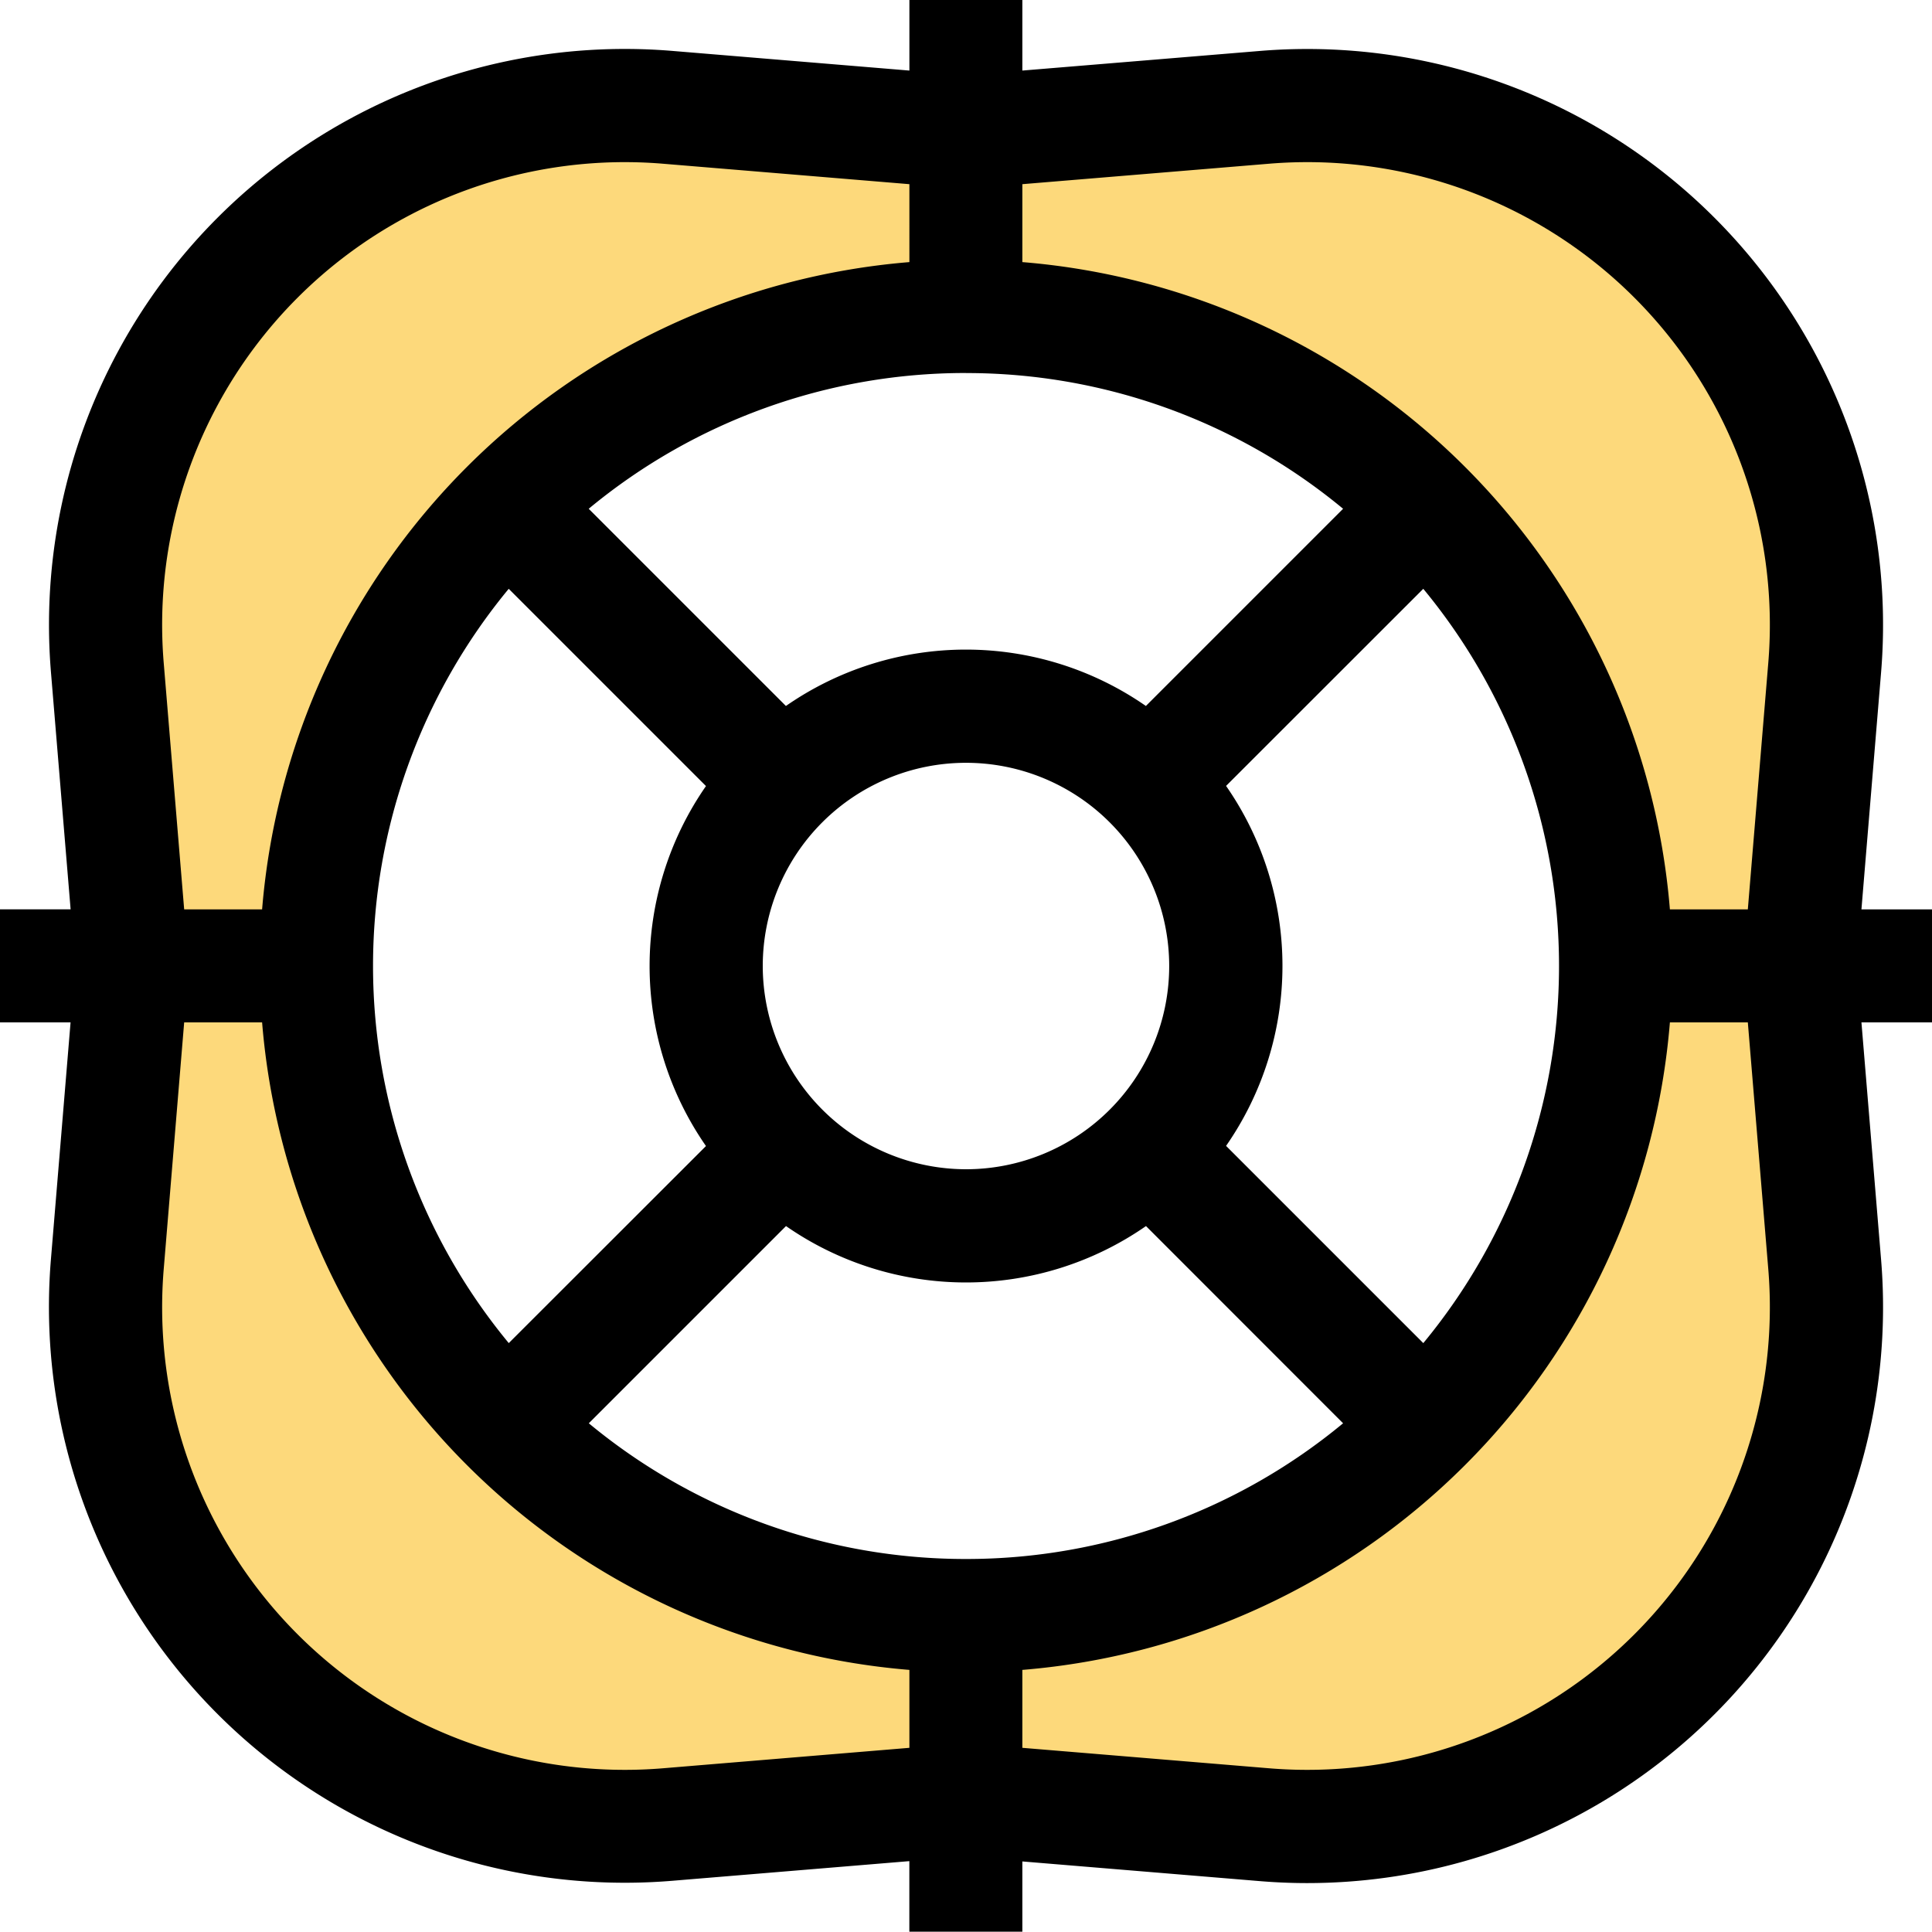
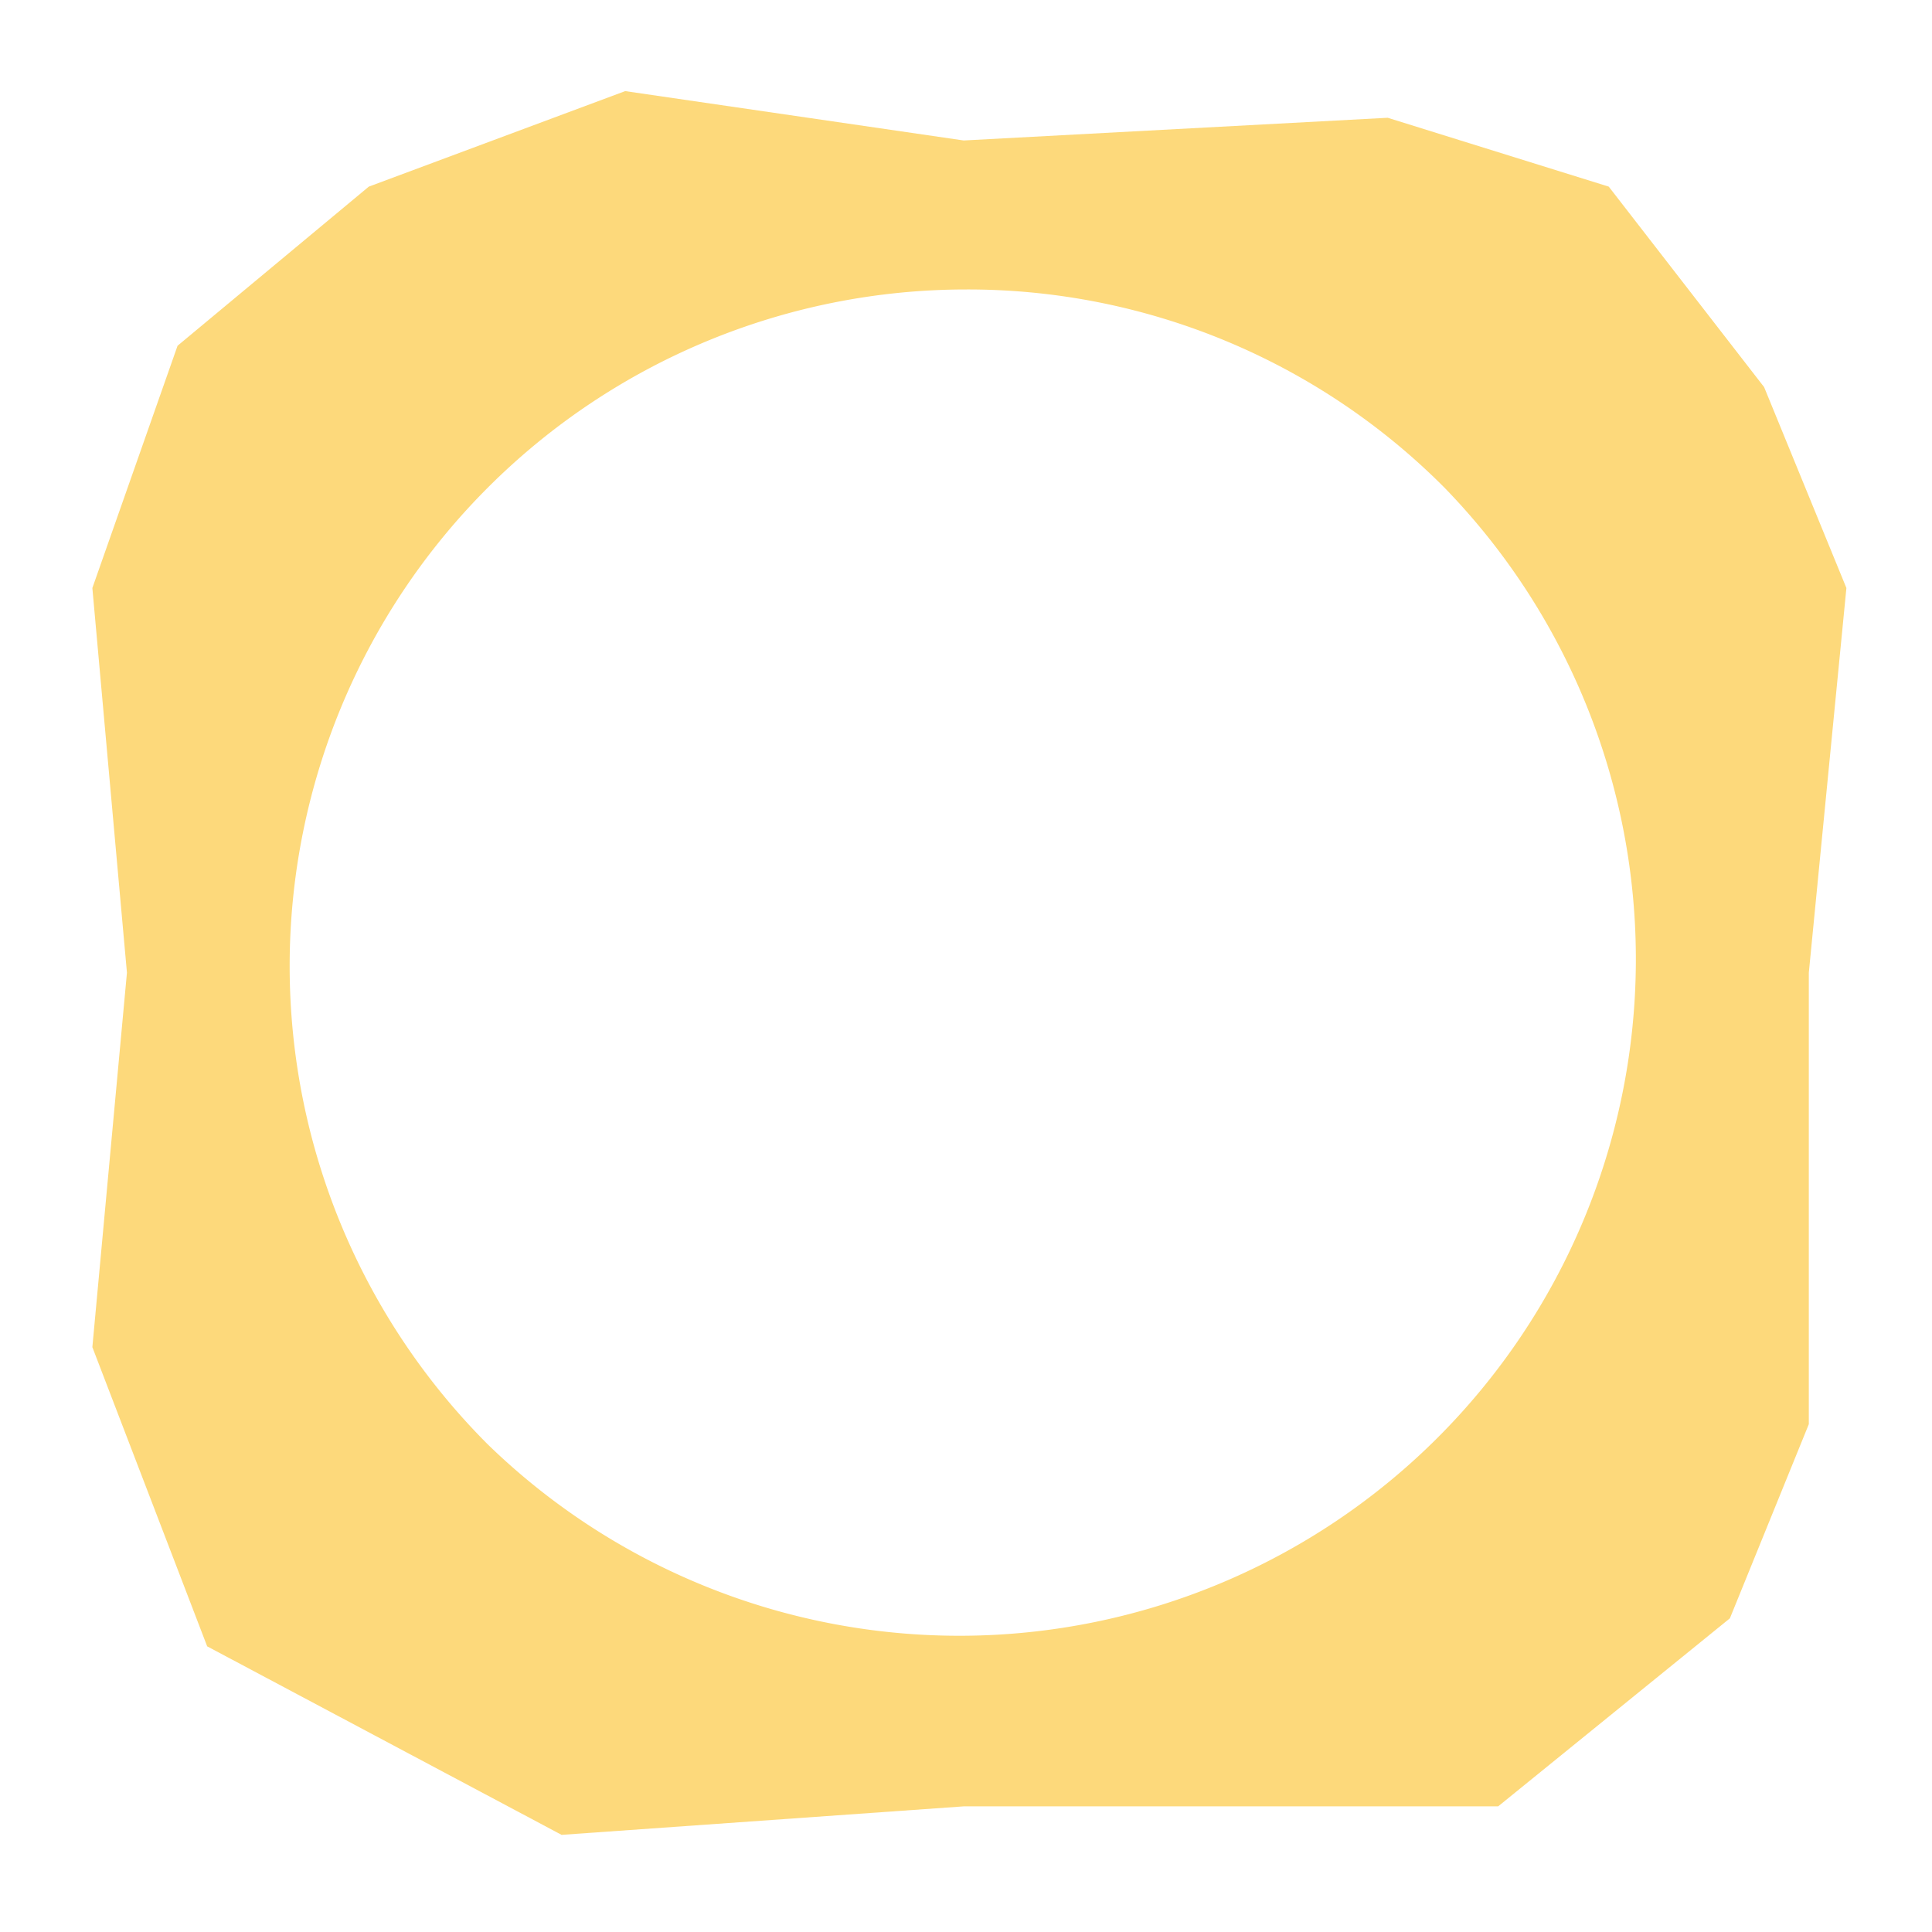
<svg xmlns="http://www.w3.org/2000/svg" width="38.551" height="38.551" viewBox="0 0 38.551 38.551">
  <g id="_3" data-name="3" transform="translate(-918.724 -877.724)">
    <path id="Subtraction_1" data-name="Subtraction 1" d="M9.358,34.792h0L2.291,31.033,0,25.063l.69-7.472L0,9.915,1.7,5.081,5.516,1.906,10.632,0l6.755.985,8.46-.453,4.411,1.374,3.1,4L35,9.915l-.75,7.676V26.6l-1.575,3.874-4.624,3.752H17.387l-8.029.569ZM17.433,3.958A13.5,13.5,0,0,0,7.887,27,13.5,13.5,0,0,0,26.979,7.912,13.412,13.412,0,0,0,17.433,3.958Z" transform="translate(920.567 879.542)" fill="#fdd97b" />
-     <path id="lifebuoy" d="M38.551,18.146H37.143l.392-4.729a11.49,11.49,0,0,0-12.4-12.4L20.4,1.408V0H18.146V1.408l-4.729-.392a11.49,11.49,0,0,0-12.4,12.4l.392,4.729H0V20.4H1.408l-.392,4.729a11.49,11.49,0,0,0,12.4,12.4l4.729-.392v1.408H20.4V37.143l4.729.392q.48.04.956.04A11.491,11.491,0,0,0,37.535,25.134L37.143,20.4h1.408ZM25.321,3.267a9.231,9.231,0,0,1,9.963,9.963l-.408,4.916H33.321A14.114,14.114,0,0,0,20.4,5.23V3.675ZM19.276,31.108A11.778,11.778,0,0,1,11.749,28.4l3.935-3.935a6.295,6.295,0,0,0,7.183,0L26.8,28.4A11.778,11.778,0,0,1,19.276,31.108Zm0-23.664A11.778,11.778,0,0,1,26.8,10.152l-3.935,3.935a6.295,6.295,0,0,0-7.183,0l-3.935-3.935a11.778,11.778,0,0,1,7.526-2.709ZM15.22,19.276a4.055,4.055,0,1,1,4.055,4.055A4.06,4.06,0,0,1,15.22,19.276Zm-5.068-7.526,3.935,3.935a6.295,6.295,0,0,0,0,7.183L10.152,26.8a11.81,11.81,0,0,1,0-15.052ZM28.4,26.8l-3.935-3.935a6.295,6.295,0,0,0,0-7.183L28.4,11.749a11.81,11.81,0,0,1,0,15.052ZM3.267,13.23A9.231,9.231,0,0,1,13.23,3.267l4.916.408V5.23A14.114,14.114,0,0,0,5.23,18.146H3.675ZM13.23,35.284a9.231,9.231,0,0,1-9.963-9.963L3.675,20.4H5.23A14.114,14.114,0,0,0,18.146,33.321v1.555Zm22.054-9.963a9.231,9.231,0,0,1-9.963,9.963L20.4,34.876V33.321A14.114,14.114,0,0,0,33.321,20.4h1.555Z" transform="translate(918.724 877.724)" />
  </g>
</svg>